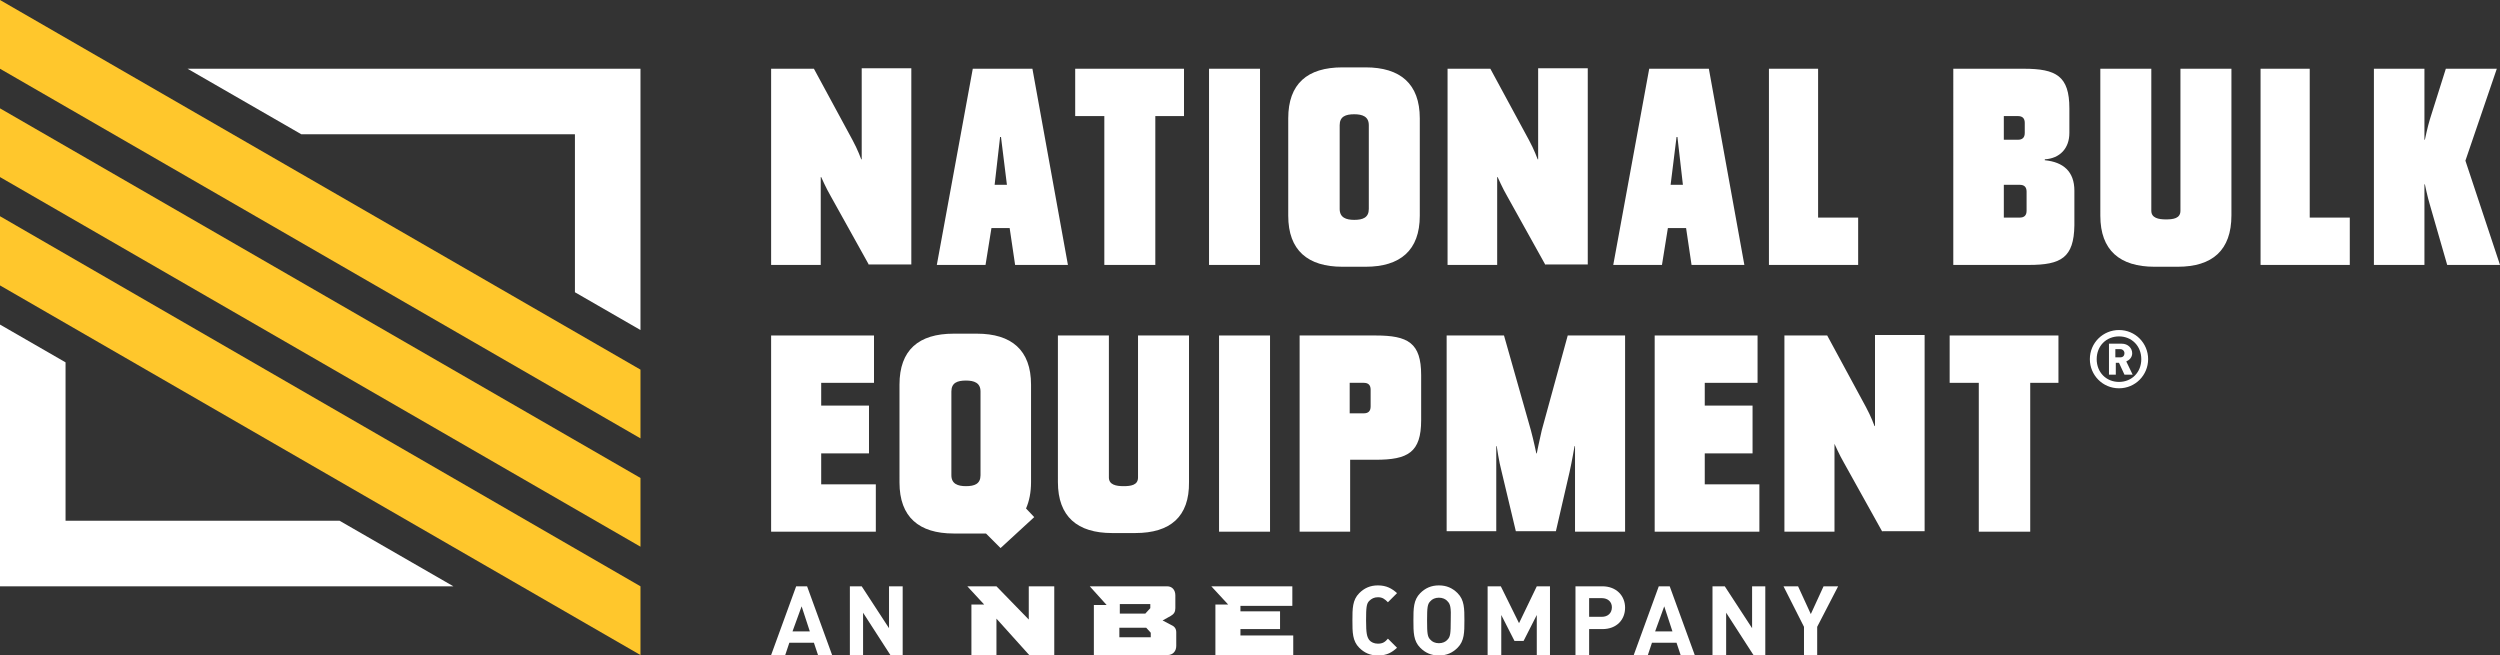
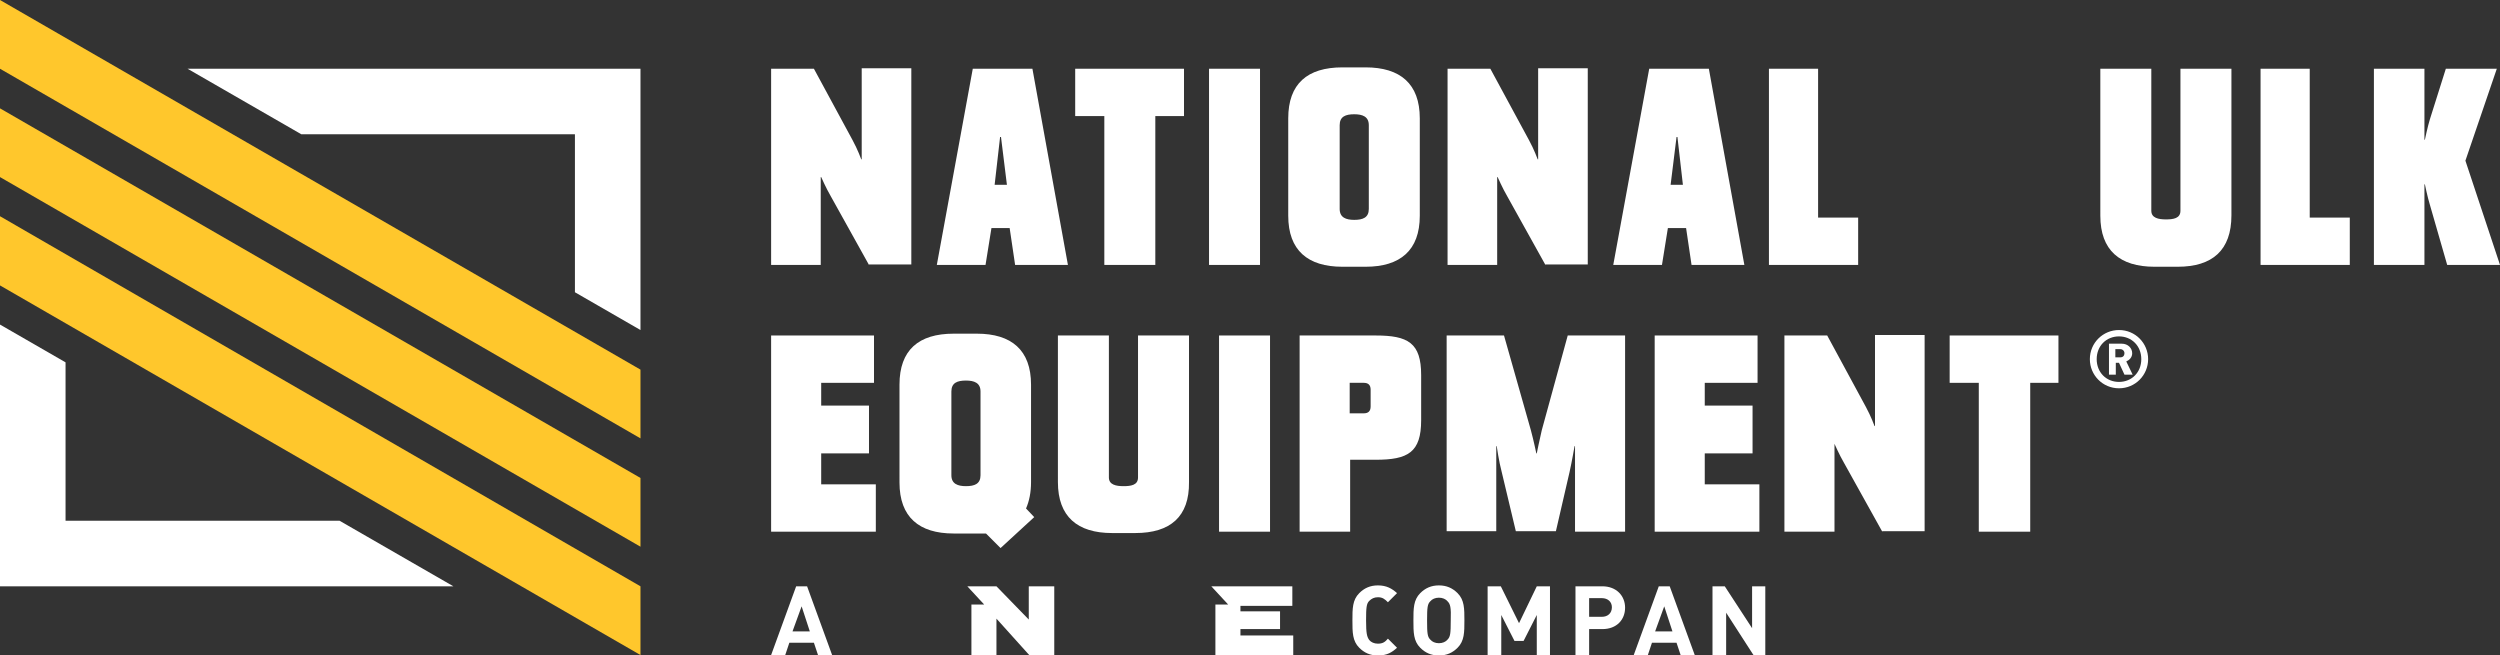
<svg xmlns="http://www.w3.org/2000/svg" version="1.1" id="Layer_1" x="0px" y="0px" viewBox="0 0 549.2 144" style="enable-background:new 0 0 549.2 144;" xml:space="preserve">
  <rect x="0" y="0" width="549.2" height="144" fill="#333333" stroke="none" />
  <style type="text/css">
	.st0{fill:#FFFFFF;}
	.st1{fill:#FFC72C;}
</style>
  <g>
    <g>
      <path class="st0" d="M176.1,133.2l1.8,5.5h-3.8L176.1,133.2z M174.9,128.8l-5.5,15.1h3.1l0.9-2.7h5.4l0.9,2.7h3.1l-5.5-15.1H174.9    z" />
-       <polygon class="st0" points="195.3,128.8 195.3,138 189.3,128.8 186.7,128.8 186.7,143.9 189.6,143.9 189.6,134.6 195.6,143.9     198.3,143.9 198.3,128.8   " />
      <path class="st0" d="M302.7,144c-1.7,0-3-0.6-4.1-1.7c-1.5-1.5-1.5-3.4-1.5-6c0-2.6,0-4.5,1.5-6c1.1-1.1,2.4-1.7,4.1-1.7    c1.9,0,3.1,0.7,4.2,1.7l-2,2c-0.7-0.7-1.2-1.1-2.2-1.1c-0.8,0-1.4,0.3-1.9,0.8c-0.6,0.6-0.7,1.4-0.7,4.3c0,2.9,0.2,3.6,0.7,4.3    c0.4,0.5,1.1,0.8,1.9,0.8c1.1,0,1.6-0.4,2.2-1.1l2,2C305.8,143.3,304.7,144,302.7,144" />
      <path class="st0" d="M318,132.1c-0.4-0.5-1.1-0.8-1.9-0.8c-0.8,0-1.5,0.3-1.9,0.8c-0.6,0.6-0.7,1.3-0.7,4.2c0,2.9,0.1,3.6,0.7,4.2    c0.4,0.5,1.1,0.8,1.9,0.8c0.8,0,1.5-0.3,1.9-0.8c0.6-0.6,0.7-1.3,0.7-4.2C318.8,133.4,318.6,132.7,318,132.1 M320.2,142.3    c-1.1,1.1-2.4,1.7-4.1,1.7s-3-0.6-4.1-1.7c-1.5-1.5-1.5-3.4-1.5-6c0-2.6,0-4.5,1.5-6c1.1-1.1,2.4-1.7,4.1-1.7s3,0.6,4.1,1.7    c1.5,1.5,1.5,3.4,1.5,6C321.7,138.9,321.7,140.8,320.2,142.3" />
      <polygon class="st0" points="337.6,128.8 333.7,136.9 329.7,128.8 326.8,128.8 326.8,143.9 329.8,143.9 329.8,135.1 332.7,140.8     334.7,140.8 337.6,135.1 337.6,143.9 340.5,143.9 340.5,128.8   " />
      <path class="st0" d="M351.9,131.4h-2.8v4.1h2.8c1.3,0,2.2-0.8,2.2-2.1C354.1,132.2,353.2,131.4,351.9,131.4 M352,138.2h-2.9v5.7    h-3v-15.1h5.9c3.1,0,5,2.1,5,4.7S355.2,138.2,352,138.2" />
      <path class="st0" d="M365.6,133.2l1.8,5.5h-3.8L365.6,133.2z M364.4,128.8l-5.5,15.1h3.1l0.9-2.7h5.4l0.9,2.7h3.1l-5.5-15.1H364.4    z" />
      <polygon class="st0" points="384.9,128.8 384.9,138 378.9,128.8 376.2,128.8 376.2,143.9 379.2,143.9 379.2,134.6 385.2,143.9     387.8,143.9 387.8,128.8   " />
-       <polygon class="st0" points="400.6,128.8 397.8,134.9 395,128.8 391.8,128.8 396.3,137.7 396.3,143.9 399.2,143.9 399.2,137.7     403.8,128.8   " />
      <polygon class="st0" points="226,128.8 226,136.1 218.9,128.8 212.5,128.8 216.2,132.8 213.4,132.8 213.4,143.9 218.9,143.9     218.9,135.9 226.1,143.9 231.6,143.9 231.6,128.8   " />
-       <path class="st0" d="M252.8,140h-6.9v-2.1h5.9l1,1.1V140z M245.9,132.7h6.8v0.9l-1.1,1.2h-5.6V132.7z M257.3,137.3l-1.9-1l1.8-1    c0.7-0.4,1-0.9,1-1.7v-2.8c0-1.2-0.7-2-1.8-2h-17l3.7,4.1h-2.8v11h16.2c1.1,0,1.9-0.8,1.9-2v-3C258.4,138.1,258,137.6,257.3,137.3    " />
      <polygon class="st0" points="266.1,128.8 269.8,132.8 267,132.8 267,143.9 284.1,143.9 284.1,139.6 272.5,139.6 272.5,138.2     281.2,138.2 281.2,134.3 272.5,134.3 272.5,133.1 283.9,133.1 283.9,128.8   " />
    </g>
    <g>
      <path class="st0" d="M190.9,58.2l-8.4-15.1c-1-1.7-2.1-4.2-2.1-4.2h-0.1v19.3h-10.9V15.1h9.4l8.5,15.7c1.1,2,1.9,4.2,1.9,4.2h0.1    v-20h10.9v43.1H190.9z" />
      <polygon class="st0" points="253.8,25.5 253.8,58.2 242.6,58.2 242.6,25.5 236.2,25.5 236.2,15.1 260.1,15.1 260.1,25.5   " />
      <rect x="265.6" y="15.1" class="st0" width="11.2" height="43.1" />
      <path class="st0" d="M300.7,27.5c0-1.9-1.4-2.4-3.2-2.4c-1.9,0-3.2,0.5-3.2,2.4v18.4c0,1.9,1.4,2.4,3.2,2.4c1.9,0,3.2-0.5,3.2-2.4    V27.5z M300,58.6h-5.1c-7.6,0-11.9-3.6-11.9-11.2V26c0-7.6,4.2-11.2,11.9-11.2h5.1c7.6,0,11.9,3.6,11.9,11.2v21.4    C311.9,55,307.6,58.6,300,58.6" />
      <path class="st0" d="M339.5,58.2l-8.4-15.1c-1-1.7-2.1-4.2-2.1-4.2h-0.1v19.3H318V15.1h9.4l8.5,15.7c1.1,2,1.9,4.2,1.9,4.2h0.1    v-20h10.9v43.1H339.5z" />
      <polygon class="st0" points="388.6,58.2 388.6,15.1 399.4,15.1 399.4,47.8 408.2,47.8 408.2,58.2   " />
-       <path class="st0" d="M445.2,42.1c0-1-0.5-1.5-1.5-1.5h-3.5v7.2h3.5c1,0,1.5-0.5,1.5-1.5V42.1z M444.8,27c0-1-0.5-1.5-1.5-1.5h-3.1    v5.2h3.1c1,0,1.5-0.5,1.5-1.5V27z M445.7,58.2h-16.6V15.1h15.5c7.1,0,10,1.6,10,8.7v5.4c0,3.4-2.1,5.6-5.4,5.8v0.2    c4.1,0.4,6.5,2.5,6.5,6.7v7.6C455.6,56.6,452.8,58.2,445.7,58.2" />
      <path class="st0" d="M478.4,58.6h-5.1c-7.6,0-11.9-3.6-11.9-11.2V15.1h11.2v31.2c0,1.6,1.6,1.9,3.2,1.9c1.6,0,3.2-0.2,3.2-1.9    V15.1h11.2v32.2C490.2,55,486,58.6,478.4,58.6" />
      <polygon class="st0" points="496.6,58.2 496.6,15.1 507.4,15.1 507.4,47.8 516.2,47.8 516.2,58.2   " />
      <path class="st0" d="M537.6,58.2L533.8,45c-0.5-1.6-1.1-4.5-1.1-4.5h-0.1v17.7h-11.1V15.1h11.1v15.6h0.1c0,0,0.6-2.9,1.1-4.5    l3.5-11.1h11.2l-6.9,20.2l7.6,22.9H537.6z" />
      <polygon class="st0" points="169.4,116.8 169.4,73.7 192,73.7 192,84.1 180.4,84.1 180.4,89.1 190.9,89.1 190.9,99.6 180.4,99.6     180.4,106.4 192.4,106.4 192.4,116.8   " />
      <path class="st0" d="M215.4,86c0-1.9-1.4-2.4-3.2-2.4c-1.9,0-3.2,0.5-3.2,2.4v18.4c0,1.9,1.4,2.4,3.2,2.4c1.9,0,3.2-0.5,3.2-2.4    V86z M219.8,120.4l-3.2-3.2h-7.1c-7.6,0-11.9-3.6-11.9-11.2V84.5c0-7.6,4.2-11.2,11.9-11.2h5.1c7.6,0,11.9,3.6,11.9,11.2v21.4    c0,2.3-0.4,4.2-1.1,5.8l1.8,1.9L219.8,120.4z" />
      <path class="st0" d="M249.4,117.1h-5.1c-7.6,0-11.9-3.6-11.9-11.2V73.7h11.2v31.2c0,1.6,1.6,1.9,3.2,1.9s3.2-0.2,3.2-1.9V73.7    h11.2v32.2C261.3,113.5,257.1,117.1,249.4,117.1" />
      <rect x="267.8" y="73.7" class="st0" width="11.2" height="43.1" />
      <path class="st0" d="M301.1,85.6c0-1-0.5-1.5-1.5-1.5h-3.1v6.7h3.1c1,0,1.5-0.5,1.5-1.5V85.6z M302.2,101h-5.6v15.8h-11.1V73.7    h16.7c7.1,0,10,1.6,10,8.7v9.9C312.2,99.4,309.3,101,302.2,101" />
      <path class="st0" d="M346,116.8V98h-0.1c0,0-0.6,3.5-1.1,5.7l-3,13H333l-3.1-13c-0.6-2.2-1.1-5.7-1.1-5.7h-0.1v18.7h-10.9V73.7    h12.6l5.9,20.8c0.6,2.2,1.2,5.1,1.2,5.1h0.1c0,0,0.6-3,1.1-5.1l5.7-20.8H357v43.1H346z" />
      <polygon class="st0" points="363.5,116.8 363.5,73.7 386.1,73.7 386.1,84.1 374.5,84.1 374.5,89.1 385,89.1 385,99.6 374.5,99.6     374.5,106.4 386.5,106.4 386.5,116.8   " />
      <path class="st0" d="M413.5,116.8l-8.4-15.1c-1-1.7-2.1-4.2-2.1-4.2H403v19.3H392V73.7h9.4l8.5,15.7c1.1,2,1.9,4.2,1.9,4.2h0.1    v-20h10.9v43.1H413.5z" />
      <polygon class="st0" points="446,84.1 446,116.8 434.7,116.8 434.7,84.1 428.3,84.1 428.3,73.7 452.2,73.7 452.2,84.1   " />
      <path class="st0" d="M465.8,76.7h-1.1v1.8h1.1c0.6,0,0.9-0.4,0.9-0.9C466.7,77.1,466.3,76.7,465.8,76.7 M466.7,82.3l-1.2-2.6h-0.7    v2.6h-1.5v-6.8h2.8c1.4,0,2.3,1,2.3,2.1c0,0.9-0.6,1.5-1.3,1.8l1.4,2.9H466.7z M465.5,73.9c-2.8,0-4.9,2.1-4.9,5    c0,2.9,2.1,5,4.9,5c2.8,0,4.9-2.1,4.9-5C470.4,76,468.3,73.9,465.5,73.9 M465.5,85.3c-3.6,0-6.4-2.9-6.4-6.4    c0-3.6,2.9-6.4,6.4-6.4c3.6,0,6.4,2.9,6.4,6.4C471.9,82.4,469.1,85.3,465.5,85.3" />
      <path class="st0" d="M368.5,30.1h-0.2L367,40.6h2.7L368.5,30.1z M371.6,58.2l-1.2-8.1h-4l-1.3,8.1h-10.7l7.9-43.1h13.1l7.8,43.1    H371.6z" />
      <path class="st0" d="M219.9,30.1h-0.2l-1.2,10.5h2.7L219.9,30.1z M223,58.2l-1.2-8.1h-4l-1.3,8.1h-10.7l7.9-43.1h13.1l7.8,43.1    H223z" />
    </g>
    <g>
      <path class="st1" d="M0,62.7l140.7,81.2v-15.1L0,47.5V62.7z M0,38.9l140.7,81.2V105L0,23.8V38.9z M0,15.1l140.7,81.2V81.2L0,0    V15.1z" />
      <path class="st0" d="M0,128.8h99.6l-25-14.4H14.4V79.6L0,71.3V128.8z M41.2,15.1l25,14.4h60.1v34.7l14.4,8.3V15.1H41.2z" />
    </g>
  </g>
</svg>